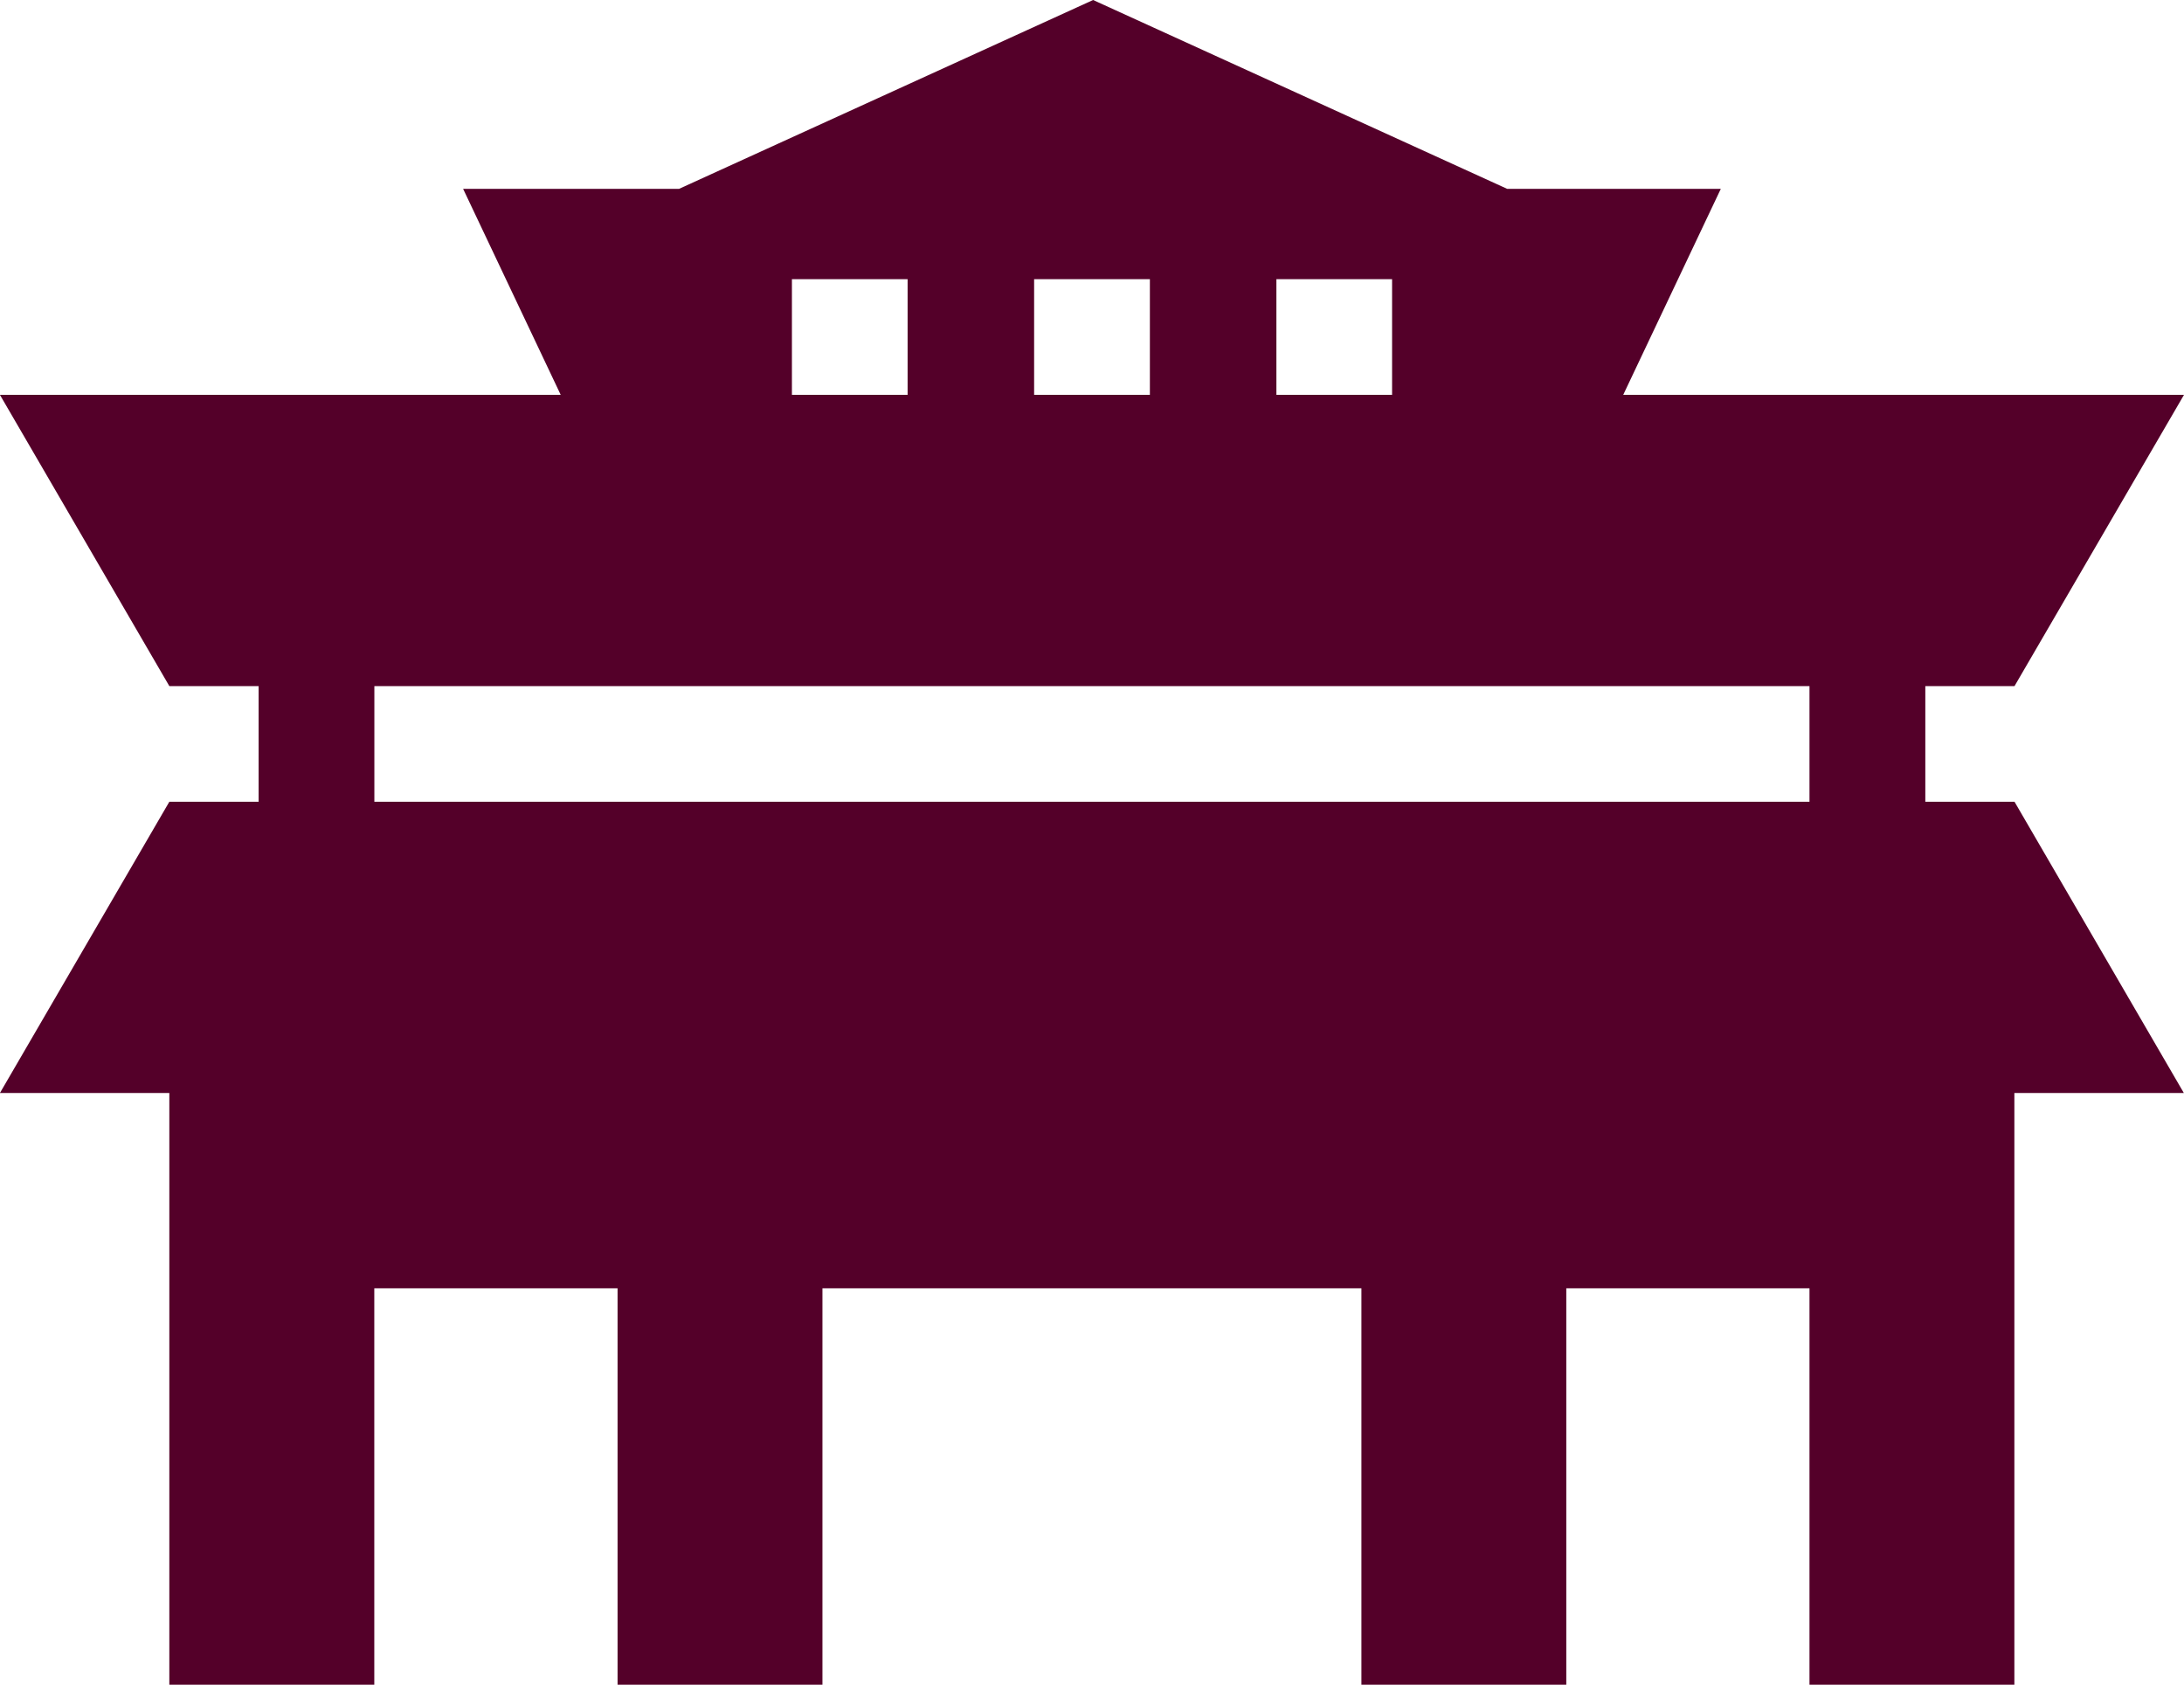
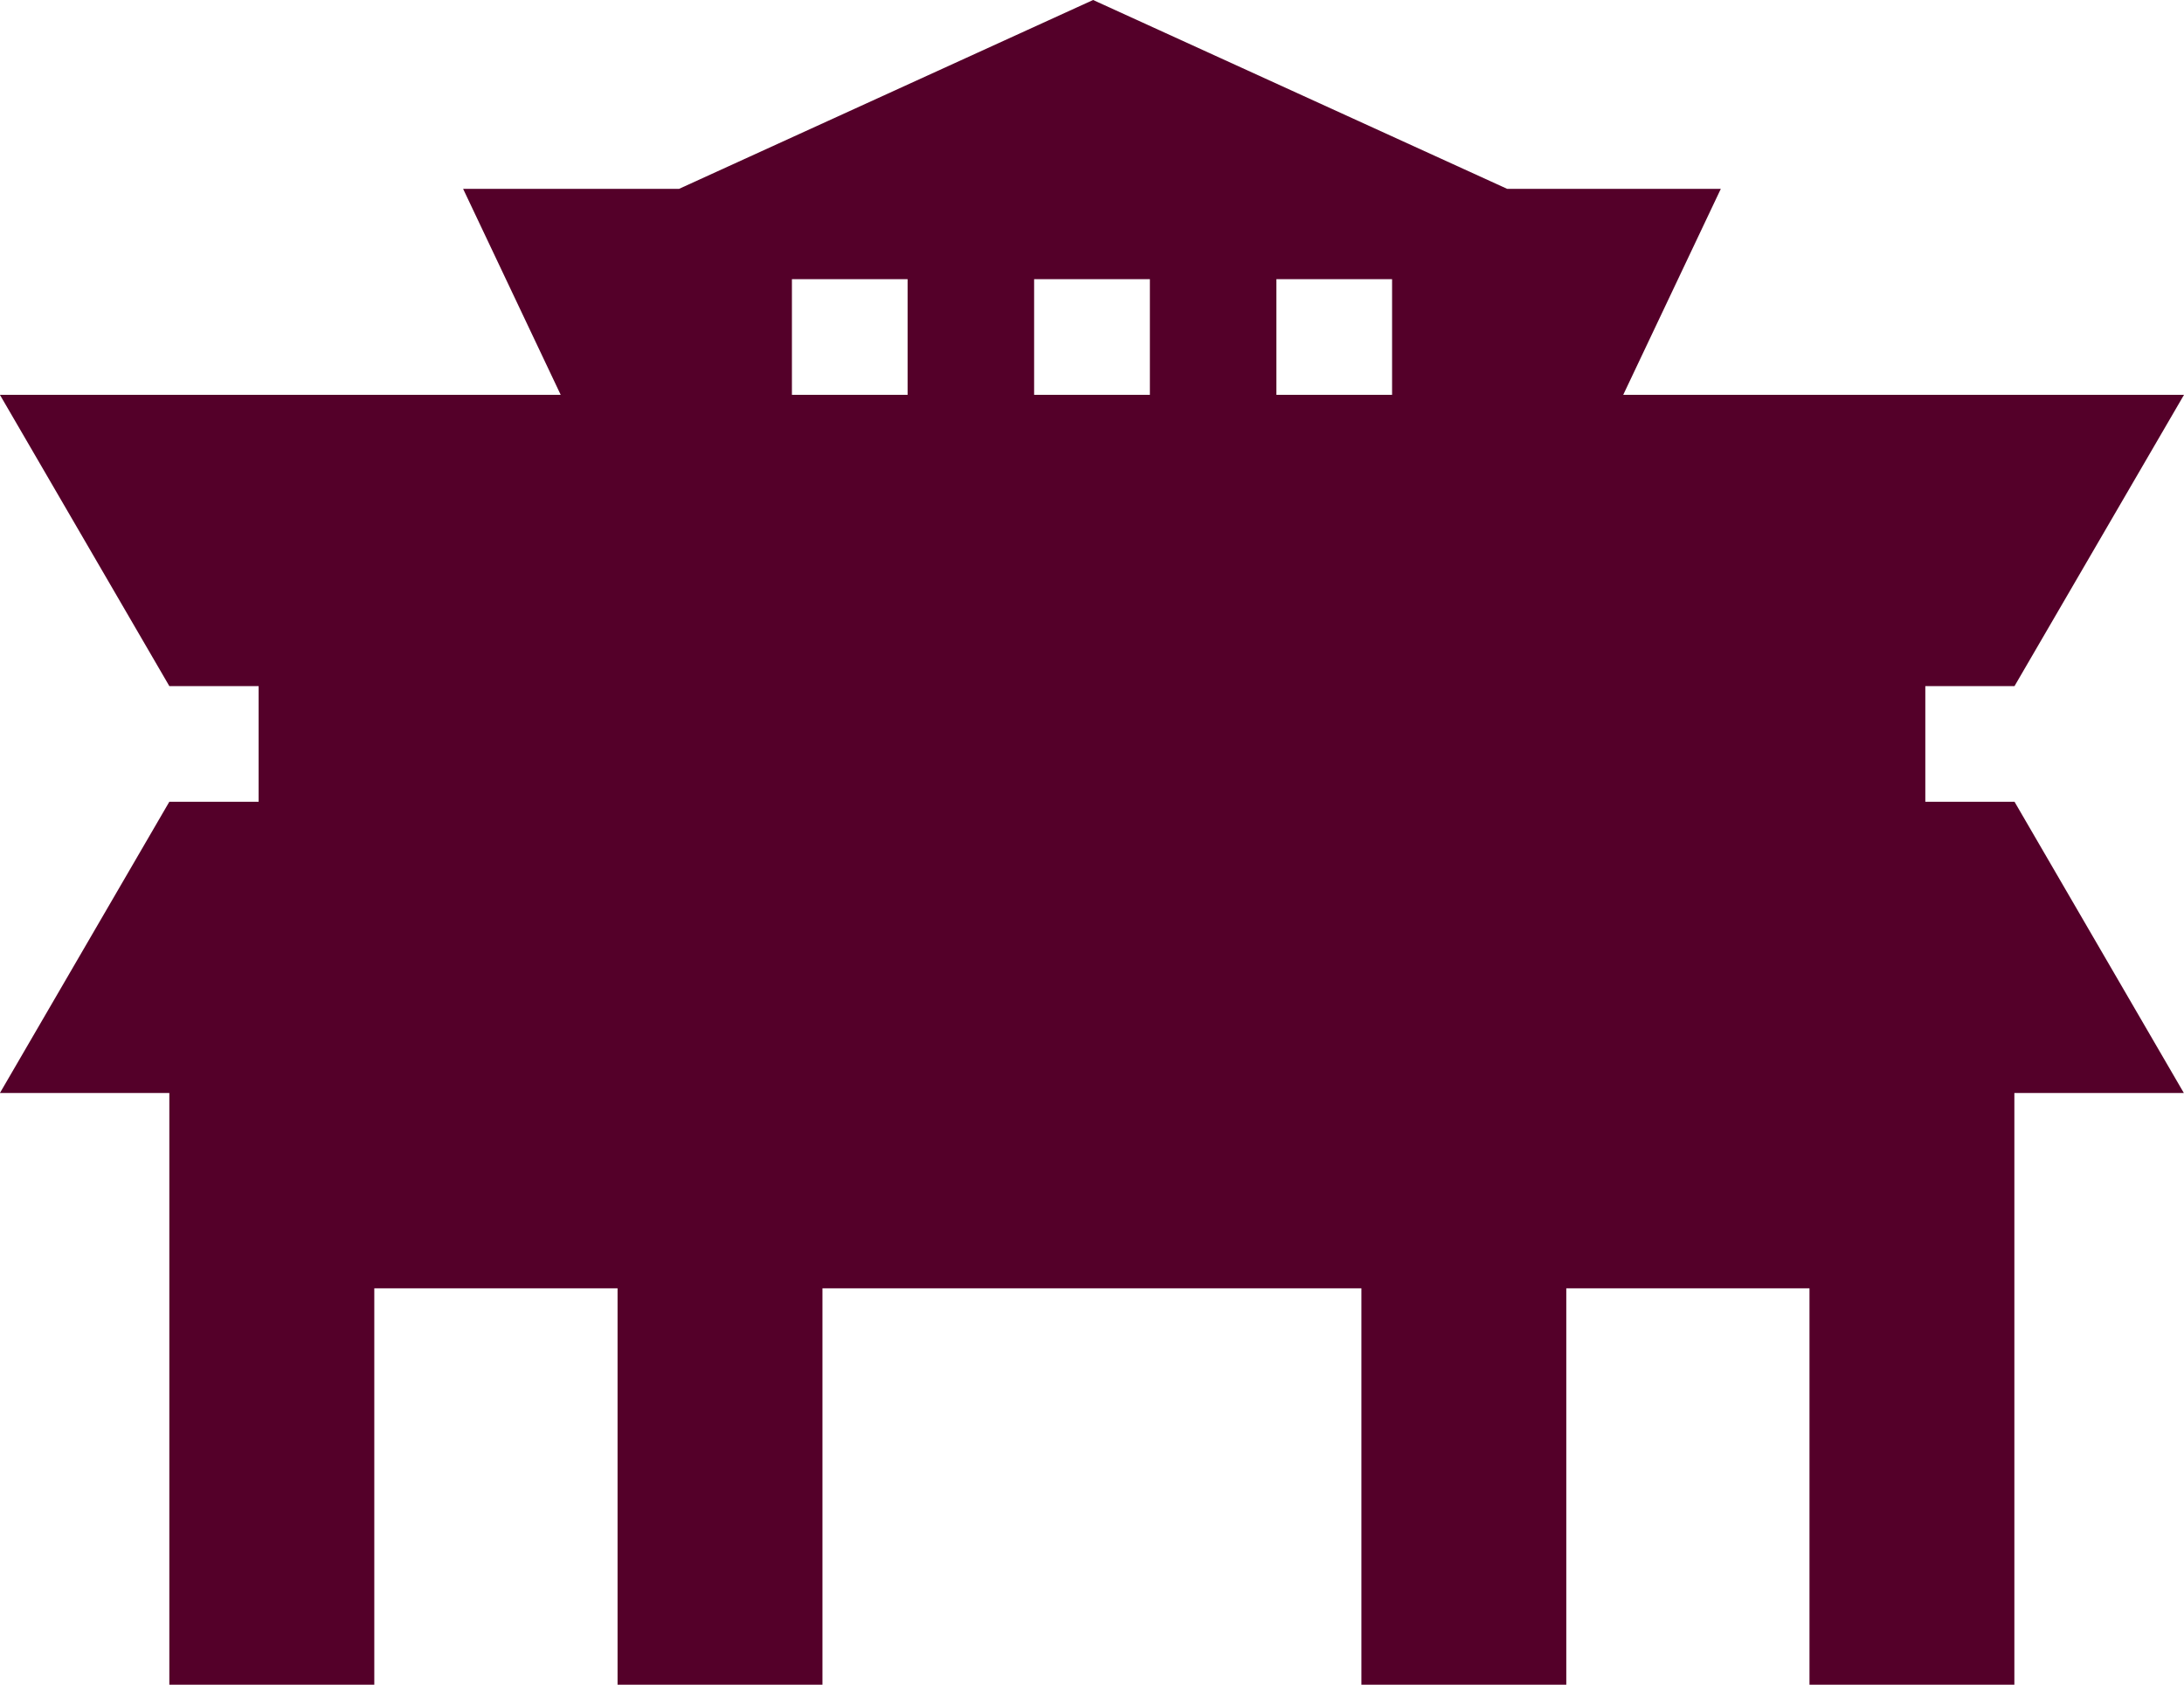
<svg xmlns="http://www.w3.org/2000/svg" width="28.621" height="22.08" viewBox="0 0 28.621 22.08">
  <g id="四号楼" transform="translate(-716.387 -189.732)">
    <g id="组_237" data-name="组 237">
-       <path id="路径_167" data-name="路径 167" d="M742.787,200.24h-1.169v-1.516h1.169l2.221-3.817h-7.349l1.279-2.7h-2.8l-5.426-2.475-5.426,2.475h-2.83l1.279,2.7h-7.349l2.22,3.817h1.17v1.516h-1.17l-2.22,3.817h2.22v7.755h2.686v-5.195h3.188v5.195h2.685v-5.195h7.063v5.195h2.685v-5.195H740.1v5.195h2.685v-7.755h2.221Zm-9.673-6.849h1.516v1.516h-1.516Zm-3.175,0h1.517v1.516h-1.517Zm-3.174,0h1.516v1.516h-1.516Zm-5.472,5.333H740.1v1.516H721.293Z" fill="#540029" />
+       <path id="路径_167" data-name="路径 167" d="M742.787,200.24h-1.169v-1.516h1.169l2.221-3.817h-7.349l1.279-2.7h-2.8l-5.426-2.475-5.426,2.475h-2.83l1.279,2.7h-7.349l2.22,3.817h1.17v1.516h-1.17l-2.22,3.817h2.22v7.755h2.686v-5.195h3.188v5.195h2.685v-5.195h7.063v5.195h2.685v-5.195H740.1v5.195h2.685v-7.755h2.221Zm-9.673-6.849h1.516v1.516h-1.516Zm-3.175,0h1.517v1.516h-1.517Zm-3.174,0h1.516v1.516h-1.516Zm-5.472,5.333H740.1H721.293Z" fill="#540029" />
    </g>
  </g>
</svg>